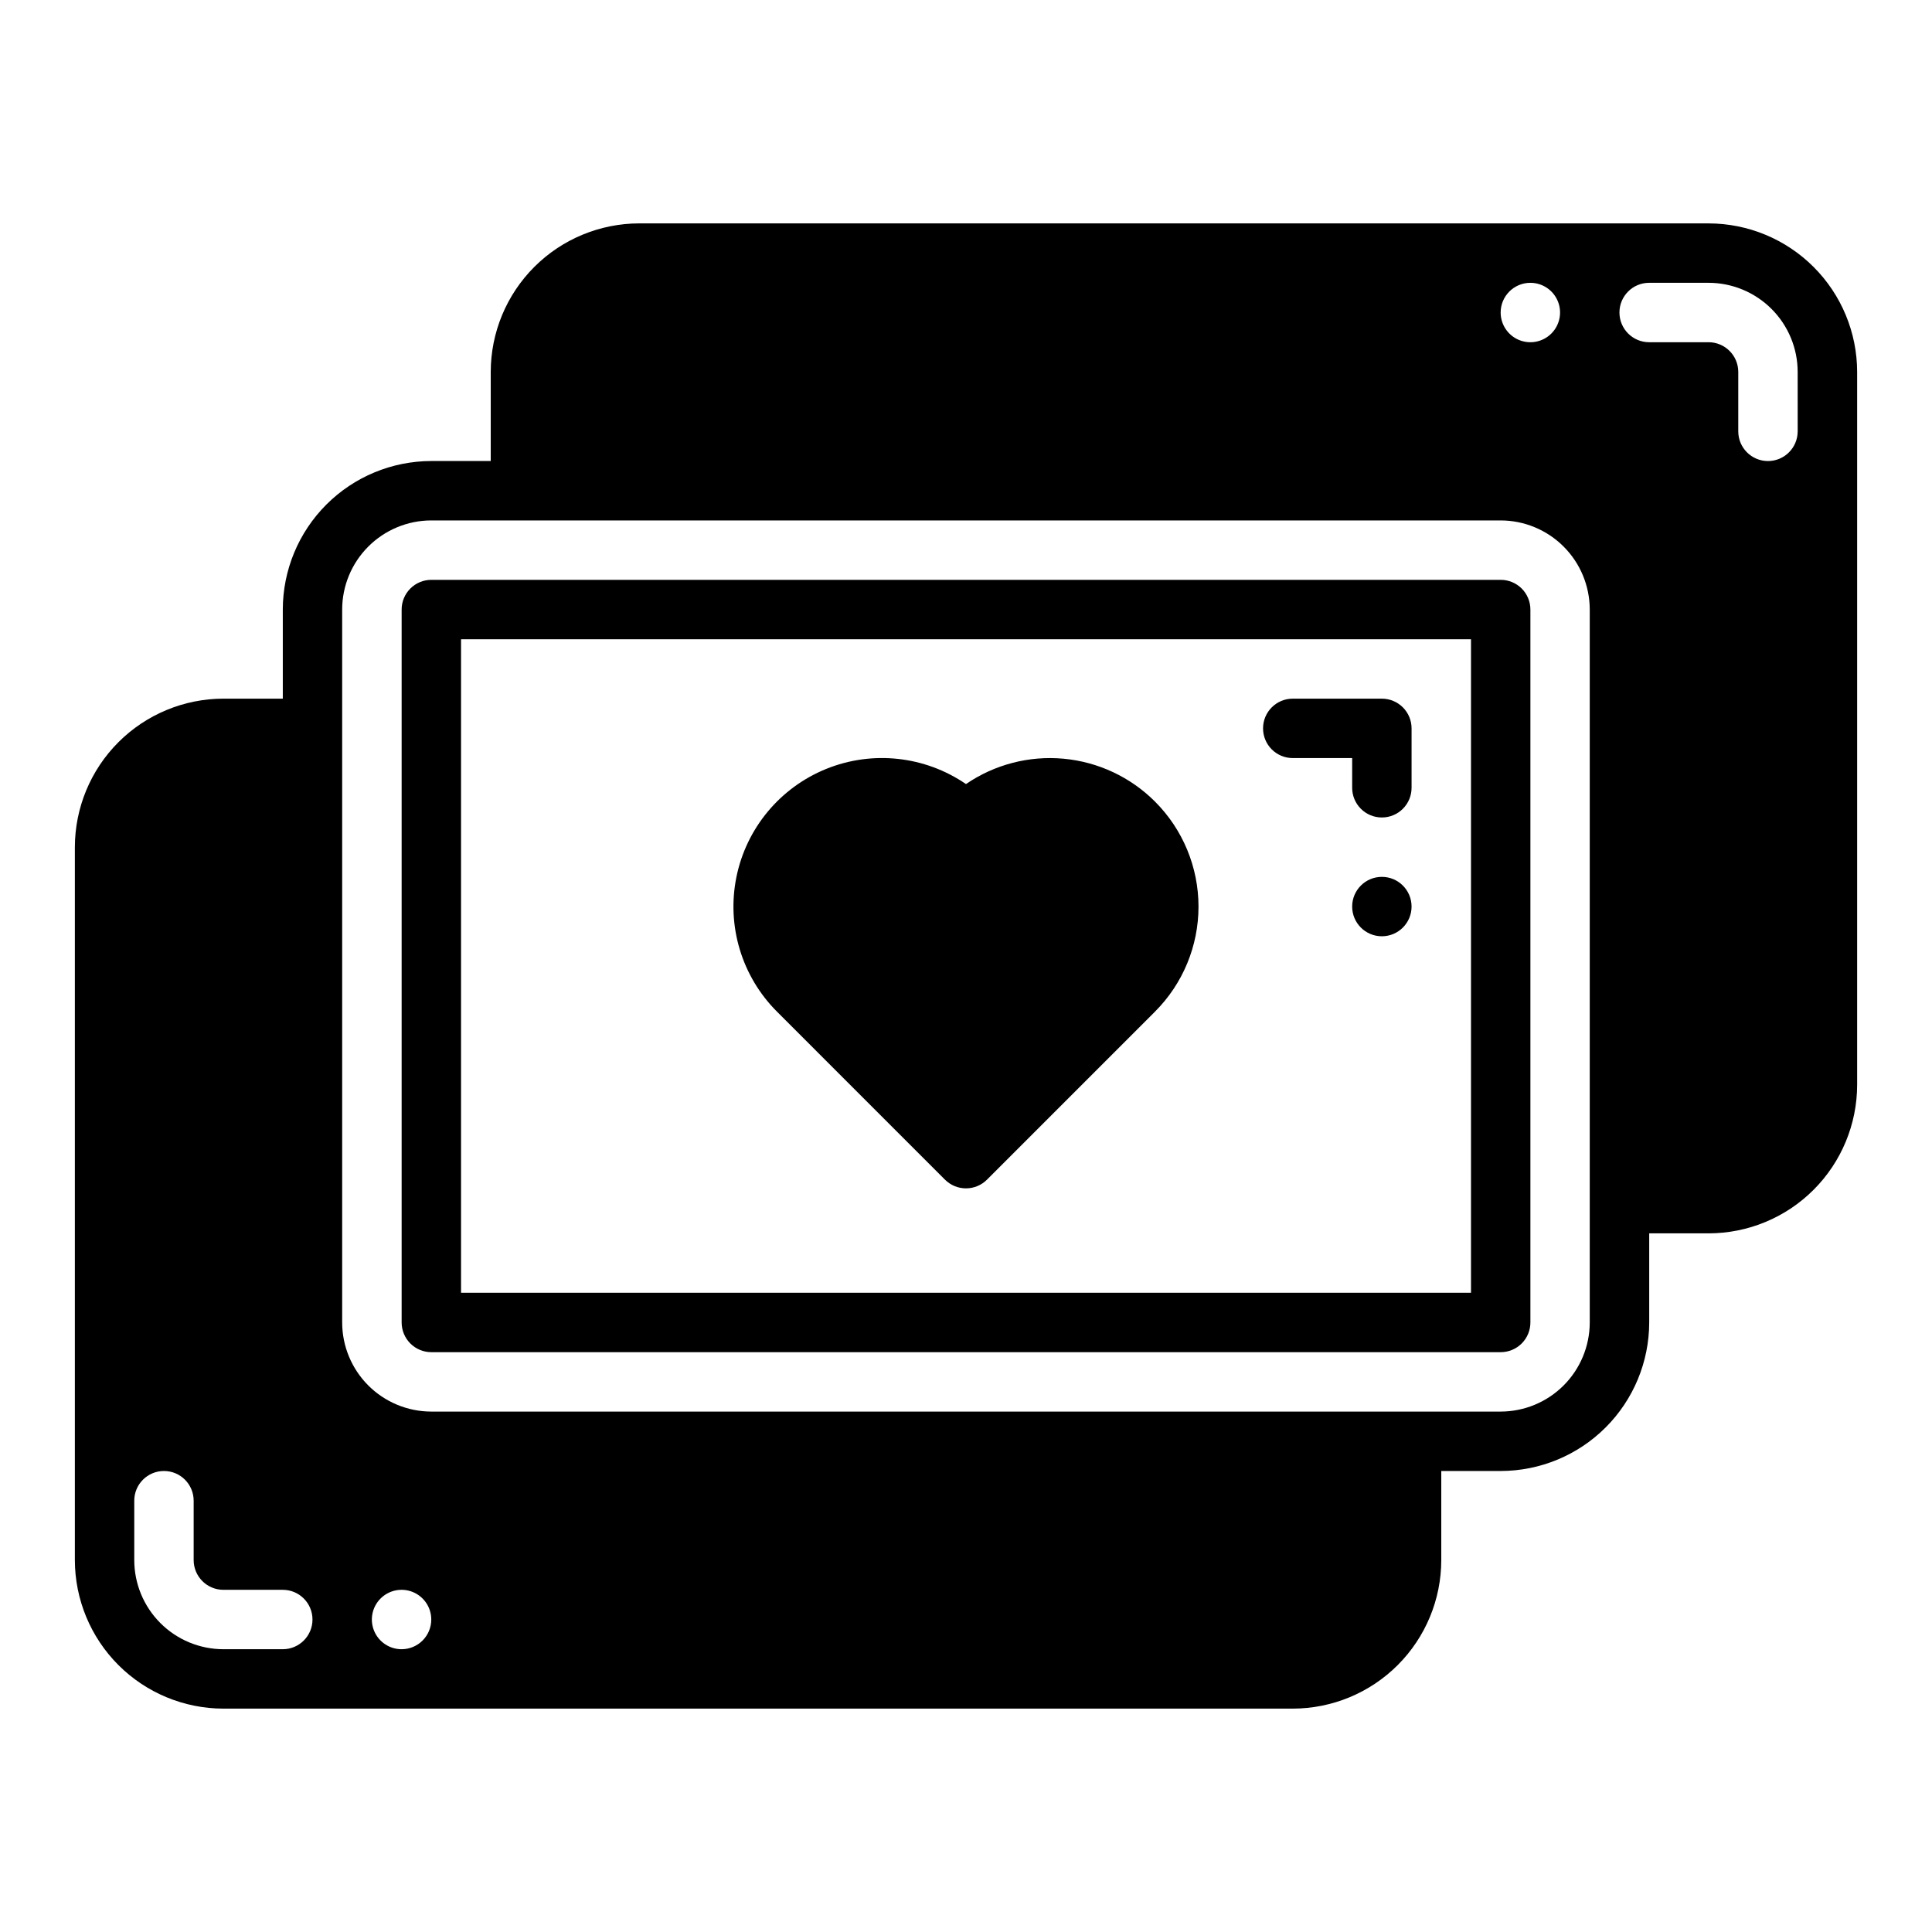
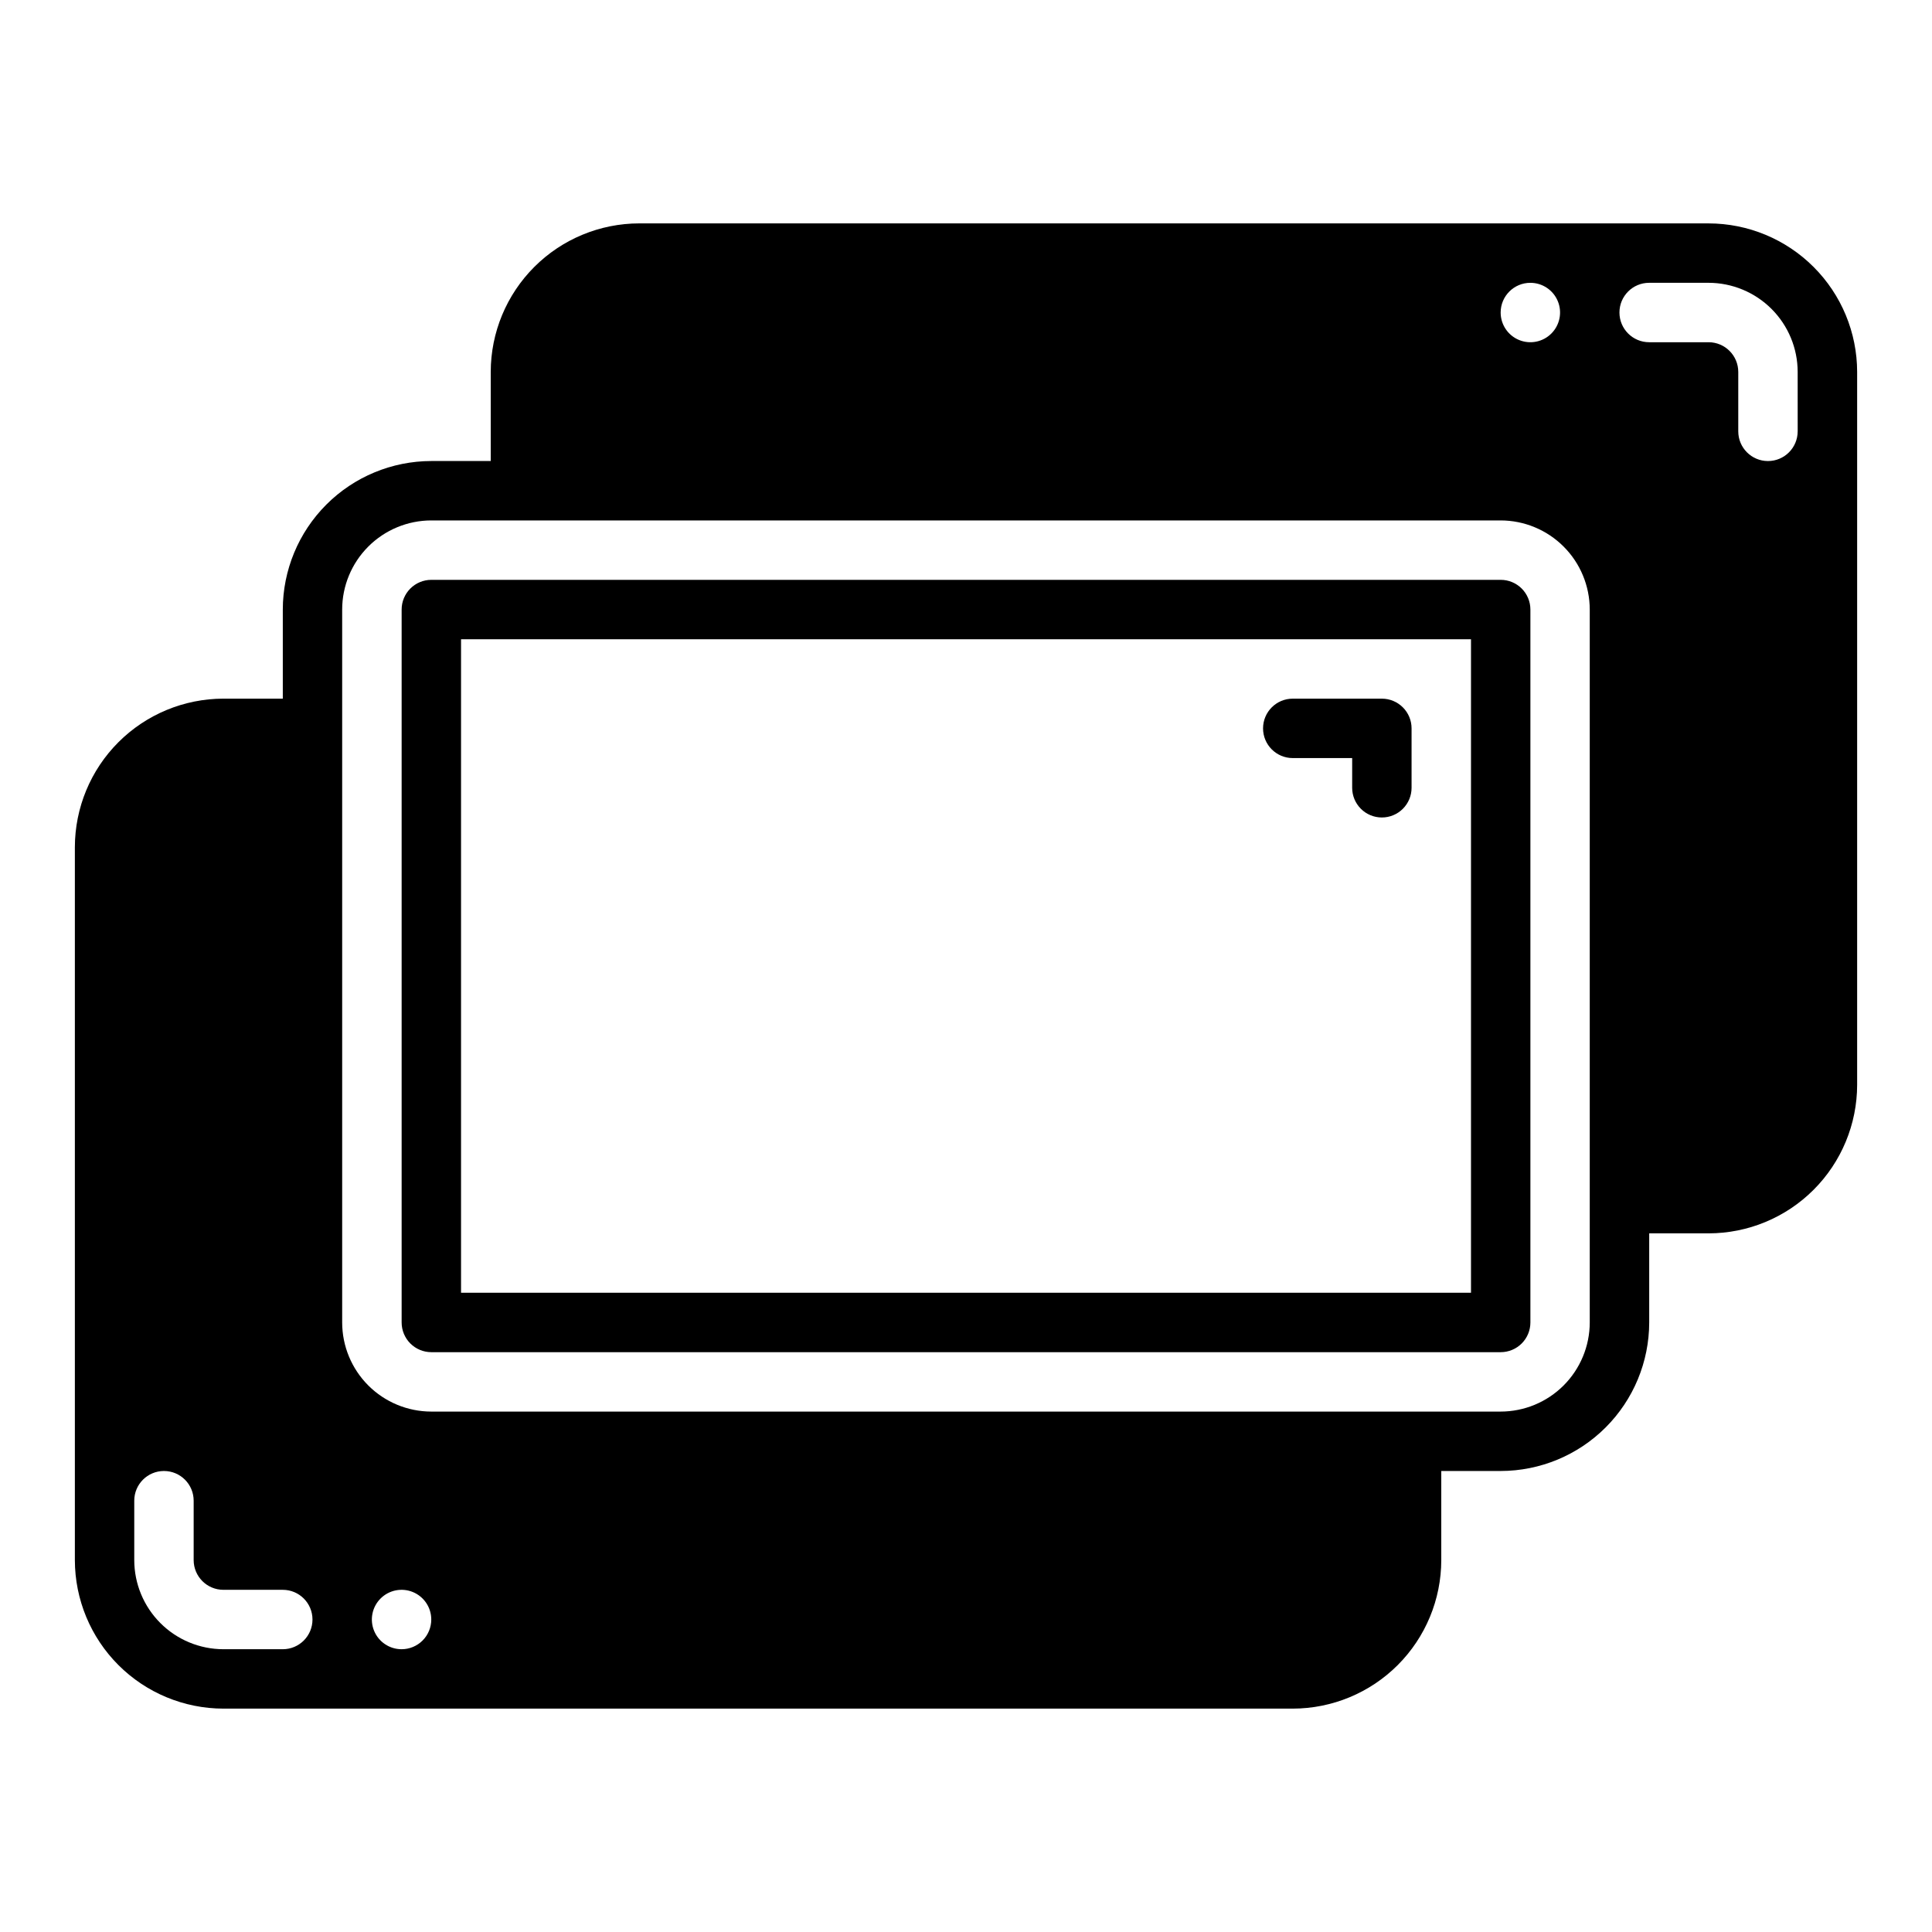
<svg xmlns="http://www.w3.org/2000/svg" fill="#000000" width="800px" height="800px" version="1.1" viewBox="144 144 512 512">
  <g>
    <path d="m541.7 502.34h-283.39c-2.086 0-4.09-0.828-5.566-2.305s-2.305-3.481-2.305-5.57v-188.93c0-2.09 0.828-4.09 2.305-5.566s3.481-2.309 5.566-2.305h283.39c2.086-0.004 4.09 0.828 5.566 2.305 1.477 1.477 2.305 3.477 2.305 5.566v188.93c0 2.09-0.828 4.094-2.305 5.57-1.477 1.477-3.481 2.305-5.566 2.305zm-275.52-15.746h267.65v-173.18h-267.65z" />
-     <path d="m450.09 356.43c-6.496-6.496-15.062-10.516-24.211-11.363-9.148-0.848-18.305 1.527-25.883 6.719-10.891-7.465-24.797-8.973-37.035-4.019-12.234 4.957-21.176 15.715-23.801 28.652-2.629 12.938 1.402 26.332 10.738 35.668l44.531 44.535c1.477 1.477 3.477 2.305 5.566 2.305 2.086 0 4.09-0.828 5.566-2.305l44.531-44.535h-0.004c7.383-7.379 11.527-17.391 11.527-27.828s-4.144-20.449-11.527-27.828z" />
    <path d="m510.21 360.64c-2.09 0.004-4.09-0.828-5.566-2.305-1.477-1.477-2.305-3.477-2.305-5.566v-7.871h-15.746c-4.348 0-7.871-3.523-7.871-7.871 0-4.348 3.523-7.875 7.871-7.875h23.617c2.086 0 4.09 0.832 5.566 2.309 1.477 1.477 2.305 3.477 2.305 5.566v15.742c0 2.09-0.828 4.09-2.305 5.566-1.477 1.477-3.481 2.309-5.566 2.305z" />
-     <path d="m518.08 384.25c0 4.348-3.523 7.871-7.871 7.871-4.348 0-7.871-3.523-7.871-7.871s3.523-7.871 7.871-7.871c4.348 0 7.871 3.523 7.871 7.871" />
    <path d="m596.8 203.2h-283.39c-10.434 0.012-20.441 4.16-27.816 11.539-7.379 7.379-11.531 17.383-11.543 27.82v23.617h-15.746c-10.434 0.012-20.438 4.16-27.816 11.539s-11.531 17.383-11.543 27.82v23.617l-15.742-0.004c-10.438 0.016-20.441 4.164-27.82 11.543s-11.527 17.383-11.543 27.82v188.93c0.016 10.438 4.164 20.441 11.543 27.82 7.379 7.379 17.383 11.527 27.82 11.543h283.39c10.438-0.016 20.441-4.164 27.82-11.543 7.379-7.379 11.527-17.383 11.539-27.82v-23.613h15.746c10.434-0.012 20.438-4.164 27.816-11.543 7.379-7.379 11.531-17.383 11.543-27.82v-23.613h15.746c10.434-0.012 20.438-4.164 27.816-11.543 7.379-7.379 11.531-17.383 11.543-27.816v-188.93c-0.012-10.438-4.164-20.441-11.543-27.82-7.379-7.379-17.383-11.527-27.816-11.539zm-377.86 377.86h-15.742c-6.262-0.008-12.266-2.496-16.691-6.926-4.43-4.426-6.918-10.43-6.926-16.691v-15.742c0-4.348 3.523-7.871 7.871-7.871s7.871 3.523 7.871 7.871v15.742c0.008 4.348 3.527 7.871 7.875 7.875h15.742c4.348 0 7.871 3.523 7.871 7.871s-3.523 7.871-7.871 7.871zm330.62-362.11c3.184 0 6.055 1.918 7.273 4.859 1.219 2.941 0.543 6.328-1.707 8.578-2.25 2.254-5.637 2.926-8.578 1.707-2.941-1.219-4.859-4.09-4.859-7.273 0-4.348 3.523-7.871 7.871-7.871zm-299.14 362.11c-3.184 0-6.055-1.918-7.273-4.859-1.219-2.941-0.543-6.328 1.707-8.578s5.637-2.926 8.578-1.707 4.859 4.09 4.859 7.273c0 2.086-0.828 4.09-2.305 5.566-1.477 1.477-3.477 2.305-5.566 2.305zm314.88-86.594c-0.008 6.262-2.5 12.266-6.926 16.695-4.426 4.426-10.43 6.914-16.691 6.922h-283.39c-6.262-0.008-12.262-2.496-16.691-6.922-4.426-4.43-6.918-10.434-6.922-16.695v-188.93c0.004-6.262 2.496-12.266 6.922-16.691 4.43-4.43 10.43-6.918 16.691-6.926h283.39c6.262 0.008 12.266 2.496 16.691 6.926 4.426 4.426 6.918 10.43 6.926 16.691zm55.105-236.16h-0.004c0 4.348-3.523 7.875-7.871 7.875-4.348 0-7.871-3.527-7.871-7.875v-15.742c-0.004-4.348-3.527-7.867-7.871-7.871h-15.746c-4.348 0-7.871-3.527-7.871-7.875s3.523-7.871 7.871-7.871h15.746c6.258 0.008 12.262 2.496 16.691 6.926 4.426 4.426 6.918 10.43 6.922 16.691z" />
  </g>
</svg>